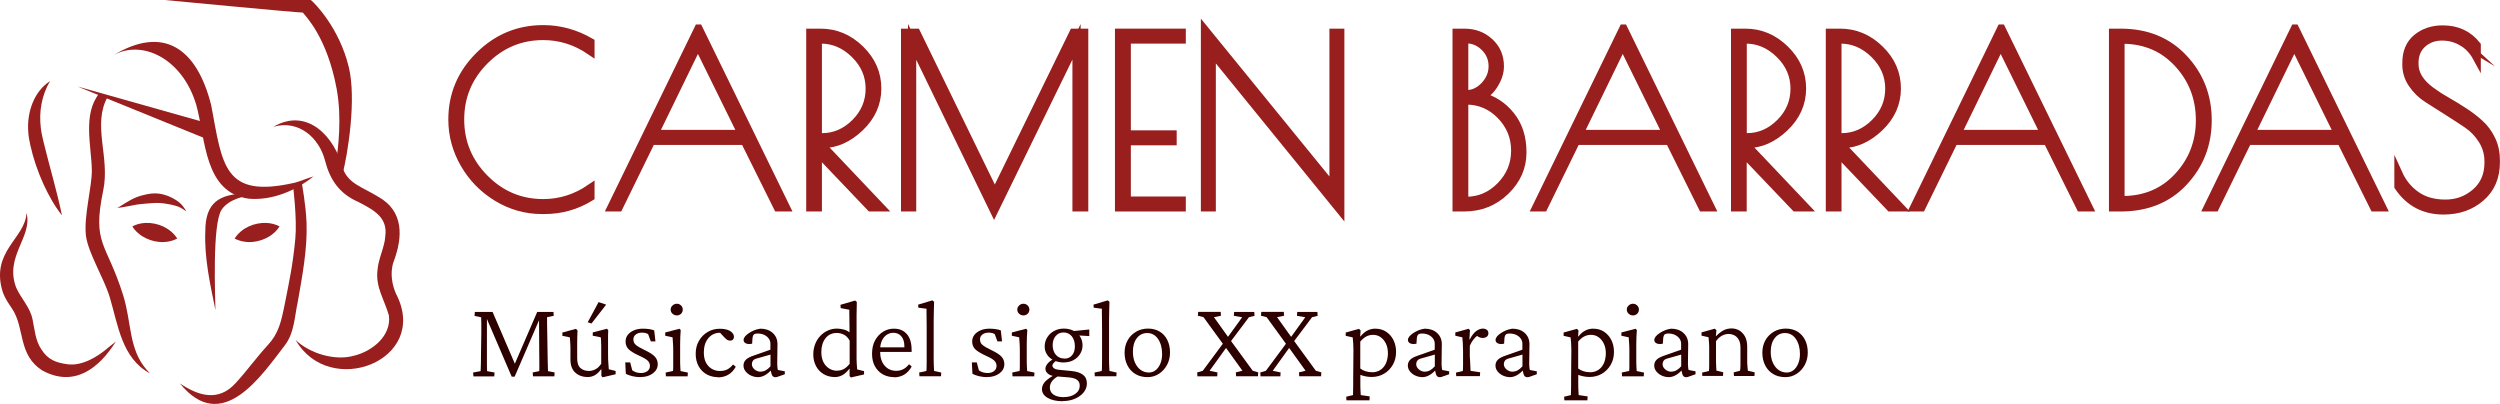
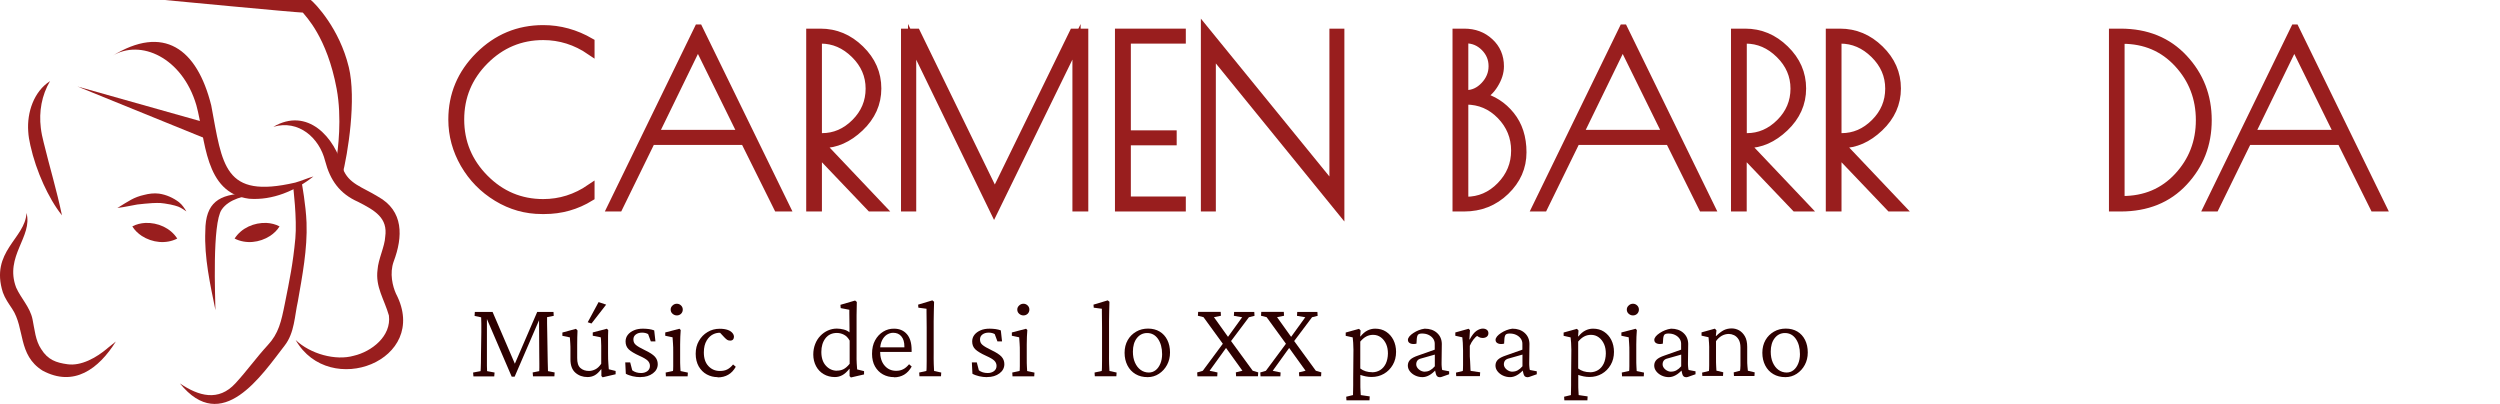
<svg xmlns="http://www.w3.org/2000/svg" id="Capa_2" viewBox="0 0 303.8 49.08">
  <defs>
    <style>      .cls-1 {        stroke: #991e1e;        stroke-miterlimit: 10;      }      .cls-1, .cls-2 {        fill: #991e1e;      }      .cls-3 {        fill: none;      }      .cls-4 {        clip-path: url(#clippath-1);      }      .cls-5 {        fill: #2d0000;      }      .cls-6 {        clip-path: url(#clippath);      }    </style>
    <clipPath id="clippath">
      <polygon class="cls-3" points="28.51 27.08 28.51 27.08 33.98 27.08 33.98 29.41 28.51 29.41 28.51 27.08" />
    </clipPath>
    <clipPath id="clippath-1">
      <polygon class="cls-3" points="21.54 27.08 21.54 27.08 16.08 27.08 16.08 29.41 21.54 29.41 21.54 27.08" />
    </clipPath>
  </defs>
  <g id="Capa_1-2" data-name="Capa_1">
    <g>
      <path class="cls-2" d="M35.87,22.19c-8.69,2.01-8.83-2.08-10.2-9.38-1.73-6.94-5.8-9.86-12.05-6,3.47-2.14,8.55.21,10.24,5.97,1.14,4.13.93,10.65,6.41,11.37,2.85.22,5.62-.97,7.82-2.71-.75.21-1.46.54-2.22.75Z" />
      <path class="cls-2" d="M37.25,27.04c-.08-2.12-.57-4.76-.57-4.76l-1.06.37s.49,3.95.27,6.33c-.29,3.09-.7,5.03-1.27,7.89-.45,2.25-.76,3.65-2.08,5.07-1.39,1.51-2.53,3.12-3.92,4.63-2.06,2.26-4.48,1.57-6.76.02,5.13,6.35,9.93-.99,12.74-4.61,1.2-1.55,1.2-3.62,1.59-5.33.54-3.09,1.18-6.41,1.06-9.6Z" />
-       <path class="cls-2" d="M17.87,44.99c-2.26-2.53-1.86-5.79-2.91-9.13-2.03-6.48-3.8-6.1-2.41-12.75.84-4.05-1.38-7.92.54-11.36-.14-.08-.28-.17-.42-.25-.12-.03-.24-.06-.37-.09-.08-.02-.15-.05-.21-.1-2.08,2.55-.98,6.42-.93,9.35.03,2.03-.99,5.54-.72,7.97.28,2.15,2.19,5.14,2.9,7.5,1.01,3.37,1.46,7.42,4.88,9.24-.12-.12-.23-.25-.34-.38Z" />
+       <path class="cls-2" d="M17.87,44.99Z" />
      <path class="cls-2" d="M21.78,24.59c-.72-.55-1.56-.93-2.45-1.06-.61-.08-1.24,0-1.84.16-.54.12-1.07.31-1.56.58-.5.27-.99.59-1.48.89-.06.04-.12.07-.19.11.08-.01.15-.02.23-.03.73-.09,1.46-.27,2.19-.39.61-.08,1.22-.12,1.83-.17.93-.03,1-.05,2.2.17.39.09.73.17.95.26.35.14.67.37.99.58-.25-.41-.51-.81-.88-1.1Z" />
      <path class="cls-2" d="M48.14,35.74c-.43-.94-.82-2.52-.3-3.96,1.13-3.01,1.24-6.15-1.91-7.89-1.9-1.17-3.57-1.55-4.26-3.39-.97-3.87-4.33-7.51-8.45-5.09,3.06-.9,5.59,1.33,6.29,4.15.61,2.34,1.76,3.98,4.01,4.97,2.05,1.05,3.63,1.95,3.29,4.25-.05,1.15-.85,2.74-.93,3.99-.28,2.1.82,3.6,1.38,5.57.32,2.52-2.11,4.39-4.27,4.89-2.2.63-5.27-.21-7.06-1.91,4.11,7.19,16.35,2.47,12.22-5.57Z" />
      <path class="cls-2" d="M42.38,8.14C41.25,3.47,38.32.43,37.77,0c0,0-17.76,0-17.76,0,0,0,15.83,1.51,16.79,1.53.32.43,2.94,2.96,4.11,9.26.66,3.55.17,7.44-.07,8.82.12-.23.43,2.97.73,1.79.72-2.75,1.76-9.37.81-13.27Z" />
      <path class="cls-2" d="M13.04,42.34c-1.33,1.12-3.18,2.17-4.86,1.92-1.35-.19-2.35-.52-3.17-1.83-.71-1.05-.8-2.39-1.06-3.64-.3-1.46-1.4-2.53-1.99-3.85-1.44-3.81,2.04-6.17,1.26-9.06-.14,3.11-4.46,4.67-2.87,9.66.26.73.71,1.36,1.13,1.99,1.57,2.37.66,5.59,3.68,7.5,3.82,2.06,6.83-.2,8.92-3.53-.29.24-.88.71-1.04.83Z" />
      <g>
        <g class="cls-6">
          <path class="cls-2" d="M28.51,28.99c.83-1.3,2.38-1.96,3.88-1.9.54.03,1.09.16,1.58.42-.29.48-.7.86-1.15,1.16-1.27.82-2.94,1.02-4.31.32h0Z" />
        </g>
        <g class="cls-4">
          <path class="cls-2" d="M21.54,28.99c-.83-1.3-2.38-1.96-3.88-1.9-.54.03-1.09.16-1.58.42.29.48.7.86,1.15,1.16,1.27.82,2.94,1.02,4.31.32h0Z" />
        </g>
      </g>
      <path class="cls-2" d="M29.92,23.5c-3.28.09-4.96,1.09-4.97,4.58-.14,3.23.59,6.46,1.23,9.61-.02-1.55-.41-10.52.76-12.22.89-1.3,2.77-1.67,4.29-1.9-.43-.08-.87-.06-1.3-.06Z" />
      <polygon class="cls-2" points="25.05 14.92 9.41 10.51 25.4 17.01 25.05 14.92" />
      <path class="cls-2" d="M6.09,9.84c-1.03,1.74-1.37,3.73-1.13,5.7.07.59.19,1.16.34,1.74.72,2.97,1.6,5.86,2.23,8.89-.92-1.16-1.63-2.46-2.25-3.8-.68-1.5-1.23-3.09-1.59-4.71-.13-.56-.23-1.14-.26-1.71-.16-2.27.67-4.83,2.66-6.1h0Z" />
    </g>
    <g>
      <path class="cls-1" d="M66.16,25.51h-.31c-1.94,0-3.75-.51-5.43-1.53-1.68-1.02-3-2.37-3.98-4.06-.97-1.69-1.46-3.48-1.46-5.39,0-3,1.08-5.58,3.25-7.74s4.76-3.24,7.78-3.24c2.02,0,3.93.53,5.74,1.58v1.05c-1.77-1.21-3.69-1.81-5.74-1.81-2.77,0-5.15,1-7.13,2.99-1.98,1.99-2.97,4.38-2.97,7.16s.99,5.17,2.97,7.17c1.98,2,4.36,3,7.13,3,2.06,0,3.97-.6,5.74-1.81v1.05c-1.72,1.06-3.58,1.58-5.6,1.58Z" />
      <path class="cls-1" d="M84.89,3.47l10.61,21.73h-.99l-4.02-8.09h-11.35l-3.96,8.09h-.88l10.58-21.73ZM84.81,5.42l-5.29,10.86h10.64l-5.35-10.86Z" />
      <path class="cls-1" d="M98.48,3.98h1.22c1.83,0,3.44.67,4.82,2.02,1.39,1.35,2.08,2.93,2.08,4.75s-.71,3.4-2.12,4.74c-1.41,1.34-2.93,2.01-4.56,2.01h-.2l7.3,7.7h-1.22l-6.42-6.73v6.73h-.91V3.98ZM99.38,16.68h.51c1.53,0,2.88-.58,4.05-1.75,1.17-1.17,1.75-2.56,1.75-4.16s-.6-3-1.81-4.19-2.58-1.78-4.13-1.78h-.37v11.88Z" />
      <path class="cls-1" d="M131.75,3.98v21.22h-.93V5.08l-10.02,20.51-9.96-20.51v20.12h-.85V3.98h1.36l9.54,19.58,9.56-19.58h1.3Z" />
      <path class="cls-1" d="M135.99,3.98h7.61v.82h-6.68v11.54h5.57v.82h-5.57v7.22h6.68v.82h-7.61V3.98Z" />
      <path class="cls-1" d="M162.05,3.98h.82v21.53l-15.62-19.21v18.9h-.82V3.67l15.62,19.18V3.98Z" />
      <path class="cls-1" d="M177.02,3.98h.91c1.23,0,2.25.38,3.08,1.15.83.76,1.25,1.74,1.25,2.93,0,.72-.23,1.45-.69,2.19-.46.75-1,1.23-1.63,1.46,1.45.36,2.66,1.13,3.62,2.32.96,1.19,1.44,2.68,1.44,4.48s-.69,3.37-2.07,4.7-3.05,1.99-5.01,1.99h-.91V3.98ZM177.93,4.77v6.68h.23c.85,0,1.6-.34,2.25-1.03.65-.69.98-1.48.98-2.38s-.32-1.66-.96-2.31c-.64-.64-1.4-.96-2.26-.96h-.23ZM177.93,12.21v12.2h.23c1.62,0,3.02-.6,4.2-1.81,1.18-1.21,1.77-2.64,1.77-4.3s-.59-3.09-1.75-4.29c-1.17-1.2-2.57-1.8-4.22-1.8h-.23Z" />
      <path class="cls-1" d="M197.28,3.47l10.61,21.73h-.99l-4.02-8.09h-11.35l-3.96,8.09h-.88l10.58-21.73ZM197.19,5.42l-5.29,10.86h10.64l-5.35-10.86Z" />
      <path class="cls-1" d="M210.86,3.98h1.22c1.83,0,3.44.67,4.82,2.02,1.39,1.35,2.08,2.93,2.08,4.75s-.71,3.4-2.12,4.74c-1.41,1.34-2.93,2.01-4.56,2.01h-.2l7.3,7.7h-1.22l-6.42-6.73v6.73h-.91V3.98ZM211.77,16.68h.51c1.53,0,2.88-.58,4.05-1.75,1.17-1.17,1.75-2.56,1.75-4.16s-.6-3-1.81-4.19-2.58-1.78-4.13-1.78h-.37v11.88Z" />
      <path class="cls-1" d="M222.38,3.98h1.22c1.83,0,3.44.67,4.82,2.02,1.39,1.35,2.08,2.93,2.08,4.75s-.71,3.4-2.12,4.74c-1.41,1.34-2.93,2.01-4.56,2.01h-.2l7.3,7.7h-1.22l-6.42-6.73v6.73h-.91V3.98ZM223.28,16.68h.51c1.53,0,2.88-.58,4.05-1.75,1.17-1.17,1.75-2.56,1.75-4.16s-.6-3-1.81-4.19-2.58-1.78-4.13-1.78h-.37v11.88Z" />
-       <path class="cls-1" d="M243.2,3.47l10.61,21.73h-.99l-4.02-8.09h-11.35l-3.96,8.09h-.88l10.58-21.73ZM243.12,5.42l-5.29,10.86h10.64l-5.35-10.86Z" />
      <path class="cls-1" d="M256.78,3.98h.91c3.17,0,5.72,1.04,7.67,3.13,1.94,2.08,2.91,4.58,2.91,7.5s-.97,5.41-2.9,7.48c-1.93,2.08-4.49,3.11-7.68,3.11h-.91V3.98ZM257.91,4.83h-.23v19.49h.23c2.75,0,5.01-.95,6.78-2.86,1.76-1.9,2.65-4.19,2.65-6.86s-.88-4.97-2.65-6.89-4.02-2.89-6.78-2.89Z" />
      <path class="cls-1" d="M278.88,3.47l10.61,21.73h-.99l-4.02-8.09h-11.35l-3.96,8.09h-.88l10.58-21.73ZM278.8,5.42l-5.29,10.86h10.64l-5.35-10.86Z" />
-       <path class="cls-1" d="M299.24,5.11c-.75-.45-1.58-.68-2.5-.68s-1.71.29-2.36.86c-.65.58-.98,1.36-.98,2.36v.14c0,1.19.66,2.27,1.98,3.25.57.42,1.2.83,1.91,1.23.71.41,1.41.84,2.12,1.3.71.46,1.35.95,1.92,1.47.58.52,1.05,1.16,1.41,1.91.37.75.55,1.58.55,2.49v.28c0,1.79-.61,3.22-1.83,4.27-1.22,1.06-2.72,1.58-4.51,1.58-2.36,0-4.19-.97-5.49-2.91v-1.53c.49,1.08,1.21,1.95,2.16,2.62.95.67,2.14,1,3.55,1s2.64-.45,3.68-1.36c1.04-.9,1.56-2.11,1.56-3.62v-.17c0-.94-.25-1.81-.74-2.59-.49-.78-1.1-1.42-1.84-1.92-.74-.5-1.54-1.02-2.41-1.57-.87-.55-1.67-1.06-2.41-1.53-.74-.47-1.35-1.07-1.84-1.78s-.74-1.5-.74-2.35v-.2c0-1.32.42-2.33,1.27-3.03.85-.7,1.9-1.05,3.14-1.05,1.74,0,3.11.64,4.13,1.92v1.44c-.43-.79-1.02-1.41-1.77-1.87Z" />
    </g>
    <g>
      <path class="cls-5" d="M57.7,37.91h2.16l2.8,6.51h-.19l2.81-6.51h1.98l.03.47-.81.16c0,.14-.01.39,0,.75,0,.36.01.72.02,1.08l.04,2.46c0,.46.02.84.02,1.14,0,.3.01.53.02.71,0,.17.01.31.01.42l.81.16-.03.47h-2.6l-.04-.47.8-.16c0-.13.01-.27.01-.4v-.57c0-.25,0-.59-.01-1.04l-.03-4.79h.27l-3.23,7.47h-.36l-3.22-7.49h.21v4.51c0,.76,0,1.32,0,1.66,0,.34.01.56.02.65l.91.17-.04.47h-2.53l-.04-.47.91-.17c0-.07.02-.19.02-.35,0-.16.01-.38.02-.67,0-.28.01-.63.01-1.05l.04-2.66c0-.35.01-.69,0-1.04,0-.35-.01-.6-.02-.77l-.8-.17.03-.47Z" />
      <path class="cls-5" d="M73.97,44.87l.84.21v.4l-1.58.37-.15-.16v-.81s-.03-.01-.03-.01c-.27.36-.53.6-.79.74-.26.14-.55.21-.86.21-.59,0-1.08-.18-1.48-.53-.4-.35-.6-.89-.6-1.61v-1.16c0-.27,0-.53-.02-.78s-.03-.5-.05-.74l-.91-.19v-.4l1.65-.45.19.2c0,.28-.02.56-.03.85,0,.29-.01.6-.01.93v1.54c-.01.59.12,1,.39,1.24.27.24.62.36,1.05.36.25,0,.51-.07.77-.2s.5-.36.71-.68v-1.6c0-.19,0-.39,0-.59,0-.2-.01-.39-.02-.57,0-.18-.02-.33-.04-.45l-.97-.19v-.4l1.72-.45.16.17c0,.27-.02.49-.02.69,0,.19,0,.38,0,.56v1.52c0,.57.01,1.01.04,1.31s.04.53.05.66ZM71.87,39.31l-.45-.15,1.32-2.45.92.31-1.78,2.29Z" />
      <path class="cls-5" d="M77.82,45.83c-.32,0-.64-.04-.95-.11-.32-.08-.59-.17-.82-.3l-.07-1.38h.6l.25.96c.29.22.65.33,1.08.33.3,0,.55-.08.76-.23.2-.15.31-.37.31-.63,0-.25-.09-.46-.27-.64-.18-.18-.51-.37-1-.59-.62-.28-1.06-.55-1.31-.79-.25-.24-.38-.56-.38-.95,0-.31.09-.58.27-.81.18-.23.43-.41.75-.55s.69-.2,1.1-.2c.24,0,.48.02.73.05.25.04.46.09.63.16l.15,1.34h-.56l-.33-.89c-.09-.05-.2-.1-.32-.13-.12-.03-.26-.05-.41-.05-.32,0-.58.08-.77.23-.2.15-.29.35-.29.6,0,.28.1.5.31.67.2.17.56.38,1.08.63.59.28.99.54,1.22.79.23.25.35.56.35.91,0,.45-.2.83-.59,1.12-.4.3-.89.45-1.5.45Z" />
      <path class="cls-5" d="M80.92,45.72l-.03-.45.89-.19s.02-.09.02-.17c0-.08,0-.21.01-.41,0-.2,0-.49,0-.86v-.84c0-.4,0-.77-.03-1.1-.02-.33-.04-.57-.05-.71l-.89-.19v-.4l1.73-.45.15.16c-.02.28-.03.54-.05.81-.01.26-.02.57-.02.93v1.68c0,.44,0,.79.02,1.05s.02.44.03.51l.89.19-.03.45h-2.66ZM82.25,38.33c-.2,0-.37-.07-.52-.2-.15-.13-.23-.3-.23-.51s.08-.36.23-.5c.15-.14.32-.21.52-.21s.36.07.51.21c.14.14.21.3.21.5,0,.2-.07.37-.21.51-.14.13-.31.2-.51.2Z" />
      <path class="cls-5" d="M87.22,45.83c-.48,0-.92-.11-1.33-.33-.41-.22-.73-.55-.98-.97-.24-.43-.37-.94-.37-1.54s.13-1.11.39-1.56c.26-.46.61-.82,1.05-1.08.44-.27.94-.4,1.48-.4.39,0,.71.05.97.14s.44.22.57.37c.13.15.19.31.19.47,0,.13-.04.24-.11.33-.08.08-.19.13-.34.13-.14,0-.26-.03-.35-.08s-.22-.16-.37-.32l-.6-.64.41.13c-.37-.08-.73-.05-1.08.1-.35.15-.64.41-.87.79-.23.38-.35.86-.35,1.46,0,.72.19,1.27.56,1.66.37.39.83.59,1.38.59.36,0,.67-.06.91-.19.24-.12.48-.32.7-.6l.33.28c-.25.44-.55.76-.92.97-.36.21-.79.32-1.28.32Z" />
-       <path class="cls-5" d="M92.14,45.83c-.33,0-.63-.07-.9-.2-.27-.13-.49-.31-.65-.52s-.24-.44-.24-.69c0-.28.1-.52.29-.71.19-.19.52-.36.97-.51l2.01-.71v-.73c0-.23-.07-.44-.21-.63-.14-.19-.32-.33-.55-.44-.23-.11-.49-.16-.79-.16-.24,0-.4.05-.49.15-.08.1-.14.3-.15.6l-.03.48c-.28.07-.53.06-.73-.02-.2-.08-.31-.23-.31-.43,0-.14.06-.28.18-.43.12-.14.28-.28.48-.41s.42-.25.65-.34c.23-.09.48-.16.73-.19.61,0,1.11.17,1.49.51.38.34.58.78.59,1.33l-.03,2.34c0,.14,0,.3.02.47s.03.3.06.37l.84.16v.36l-.6.21c-.12.04-.22.08-.31.11s-.17.04-.23.04c-.26,0-.42-.15-.48-.44l-.12-.51h.17c-.29.32-.57.56-.85.71-.27.15-.55.23-.83.23ZM92.42,45.16c.22,0,.43-.05.63-.16s.39-.27.58-.49v-1.42l-1.66.47c-.21.05-.37.14-.46.26s-.14.27-.14.46c0,.22.11.43.32.61s.46.28.73.28Z" />
      <path class="cls-5" d="M103.39,45.86l-.15-.16v-.88s-.03,0-.03,0c-.28.36-.57.62-.85.77s-.58.23-.9.23c-.51,0-.97-.12-1.36-.35-.4-.23-.71-.56-.93-.97s-.34-.89-.34-1.42c0-.46.08-.89.23-1.27.15-.39.36-.72.63-1,.27-.28.58-.5.92-.65.34-.15.7-.23,1.08-.23.27,0,.55.04.83.11.28.07.52.19.71.35,0-.16,0-.38,0-.65,0-.27,0-.56-.01-.86,0-.3,0-.56-.01-.79,0-.23,0-.38,0-.45l-1.05-.2-.03-.4,1.78-.52.21.17c-.02.55-.03,1.09-.03,1.62,0,.53,0,1.08,0,1.64v3.06c-.01.45,0,.85.02,1.18.02.33.04.57.05.7l.84.21v.4l-1.6.37ZM101.72,45.04c.29,0,.56-.06.79-.18.23-.12.48-.33.74-.65v-2.82c-.19-.34-.42-.58-.7-.72-.28-.14-.56-.21-.85-.21-.59,0-1.06.22-1.39.65-.33.43-.5.98-.5,1.66,0,.72.19,1.28.56,1.68s.82.6,1.34.6Z" />
      <path class="cls-5" d="M108.65,45.83c-.5,0-.95-.11-1.35-.33-.4-.22-.73-.55-.97-.97s-.36-.94-.36-1.53c0-.64.12-1.19.37-1.64.25-.46.58-.81.99-1.06.41-.25.85-.37,1.32-.36.66,0,1.18.23,1.56.67.38.44.57,1.08.57,1.93v.23h-4.14v-.56h3.39l-.13.13v-.24c0-.53-.12-.94-.37-1.23-.24-.29-.57-.43-.99-.43-.27,0-.52.08-.77.23-.24.16-.44.39-.59.7-.15.31-.23.7-.23,1.17v.13c0,.75.18,1.34.55,1.76.36.42.83.63,1.4.63.32,0,.6-.06.85-.19.25-.12.49-.33.72-.61l.32.28c-.25.44-.55.77-.92.99-.36.21-.77.32-1.22.32Z" />
      <path class="cls-5" d="M111.73,45.72l-.03-.45.87-.19c.02-.1.03-.24.03-.43,0-.19,0-.45.01-.79,0-.34,0-.78,0-1.32v-1.66c0-.34,0-.69,0-1.06,0-.37,0-.72-.01-1.05,0-.33,0-.61-.01-.83,0-.23,0-.37,0-.42l-.99-.13-.03-.37,1.73-.52.21.17c0,.38-.02.76-.03,1.13,0,.37-.02.79-.02,1.24,0,.46,0,1.01,0,1.64v2.2c-.01.5,0,.95.01,1.37.02.42.03.69.04.83l.87.19-.03.45h-2.62Z" />
      <path class="cls-5" d="M119.94,45.83c-.32,0-.64-.04-.95-.11-.32-.08-.59-.17-.82-.3l-.07-1.38h.6l.25.96c.29.22.65.33,1.08.33.3,0,.55-.08.76-.23.2-.15.31-.37.31-.63,0-.25-.09-.46-.27-.64-.18-.18-.51-.37-1-.59-.62-.28-1.06-.55-1.31-.79-.25-.24-.38-.56-.38-.95,0-.31.09-.58.27-.81.18-.23.43-.41.75-.55s.69-.2,1.1-.2c.24,0,.48.02.73.05.25.04.46.09.63.16l.15,1.34h-.56l-.33-.89c-.09-.05-.2-.1-.32-.13-.12-.03-.26-.05-.41-.05-.32,0-.58.08-.77.23-.2.15-.29.35-.29.6,0,.28.1.5.31.67.2.17.56.38,1.08.63.59.28.99.54,1.22.79.23.25.35.56.35.91,0,.45-.2.83-.59,1.12-.4.3-.89.45-1.5.45Z" />
      <path class="cls-5" d="M123.04,45.72l-.03-.45.89-.19s.02-.09.02-.17c0-.08,0-.21.01-.41,0-.2,0-.49,0-.86v-.84c0-.4,0-.77-.03-1.1-.02-.33-.04-.57-.05-.71l-.89-.19v-.4l1.73-.45.15.16c-.02.28-.03.54-.05.81-.01.26-.02.57-.02.93v1.68c0,.44,0,.79.02,1.05s.02.44.03.51l.89.19-.03.45h-2.66ZM124.37,38.33c-.2,0-.37-.07-.52-.2-.15-.13-.23-.3-.23-.51s.08-.36.23-.5c.15-.14.32-.21.52-.21s.36.07.51.21c.14.14.21.3.21.5,0,.2-.07.37-.21.51-.14.13-.31.2-.51.2Z" />
-       <path class="cls-5" d="M129.17,48.76c-.78,0-1.4-.14-1.86-.41-.46-.27-.69-.62-.69-1.06,0-.31.11-.59.33-.85.22-.26.59-.54,1.12-.84l.48.13c-.31.18-.55.38-.72.61-.17.23-.25.48-.25.76,0,.36.15.65.44.85.29.2.69.31,1.2.31.59,0,1.08-.13,1.44-.39.37-.26.55-.59.55-1.01,0-.32-.12-.56-.35-.72-.23-.16-.61-.26-1.13-.29l-1.36-.11-.23-.05c-.29,0-.55-.09-.77-.26-.22-.17-.33-.38-.33-.62s.11-.46.32-.69.51-.43.91-.62l.16.28c-.19.13-.32.25-.41.35-.08.1-.13.19-.13.28,0,.13.06.25.19.34.12.09.3.15.52.18l1.64.16c.59.06,1.04.21,1.36.45s.48.59.48,1.06c0,.4-.13.76-.39,1.08-.26.32-.61.58-1.05.77-.44.19-.93.29-1.48.29ZM129.29,44.05c-.44,0-.85-.08-1.2-.25-.36-.16-.64-.39-.84-.69s-.3-.62-.3-.99c0-.42.1-.79.31-1.12.2-.33.48-.59.83-.78.35-.19.74-.29,1.18-.29s.84.09,1.18.26.62.41.81.72c.19.31.29.65.29,1.05s-.1.74-.3,1.06c-.2.32-.47.56-.81.75-.34.18-.73.27-1.15.27ZM129.35,43.58c.39,0,.7-.13.93-.41.23-.27.34-.63.34-1.08,0-.51-.13-.93-.38-1.23s-.58-.46-.99-.46-.71.14-.96.43c-.25.29-.37.66-.37,1.12s.13.87.39,1.17c.26.3.61.45,1.05.45ZM132.37,40.84l-1.53-.09-.52-.51,2.05-.2v.8Z" />
      <path class="cls-5" d="M133.04,45.72l-.03-.45.87-.19c.02-.1.03-.24.03-.43,0-.19,0-.45.01-.79,0-.34,0-.78,0-1.32v-1.66c0-.34,0-.69,0-1.06,0-.37,0-.72-.01-1.05,0-.33,0-.61-.01-.83,0-.23,0-.37,0-.42l-.99-.13-.03-.37,1.73-.52.21.17c0,.38-.02.76-.03,1.13,0,.37-.02.79-.02,1.24,0,.46,0,1.01,0,1.64v2.2c-.01.5,0,.95.01,1.37.02.42.03.69.04.83l.87.19-.03.45h-2.62Z" />
      <path class="cls-5" d="M139.47,45.83c-.57,0-1.06-.12-1.48-.37-.42-.25-.75-.6-.98-1.05-.23-.45-.35-.96-.35-1.54s.13-1.1.38-1.54.6-.78,1.03-1.03c.43-.25.91-.37,1.44-.37s1.01.12,1.41.36.71.58.93,1.02c.22.44.33.95.33,1.52s-.12,1.06-.36,1.51c-.24.45-.57.81-.98,1.08-.41.27-.87.41-1.38.41ZM139.6,45.27c.32,0,.6-.1.84-.29.24-.19.43-.46.57-.8.14-.34.21-.72.21-1.14,0-.76-.17-1.38-.5-1.86-.33-.47-.77-.71-1.32-.71-.51,0-.93.21-1.25.62s-.48.96-.48,1.64c0,.51.08.95.25,1.33.17.38.4.68.69.89s.63.32,1,.32Z" />
      <path class="cls-5" d="M150.94,38.55l-1-.17.03-.47h2.45l.03.47-.68.17-2.17,2.89-.61.84-2,2.78.96.2-.03.47h-2.41l-.03-.47.68-.2,2.44-3.29.63-.84,1.72-2.38ZM152.87,45.72h-2.66l-.03-.47.8-.2-2-2.78-.39-.51-2.34-3.22-.68-.17.03-.47h2.74l.03.47-.85.17,1.7,2.38.37.51,2.64,3.62.67.2-.03.47Z" />
      <path class="cls-5" d="M158.61,38.55l-1-.17.03-.47h2.45l.03.47-.68.17-2.17,2.89-.61.84-2,2.78.96.2-.03.47h-2.41l-.03-.47.68-.2,2.44-3.29.63-.84,1.72-2.38ZM160.54,45.72h-2.66l-.03-.47.8-.2-2-2.78-.39-.51-2.34-3.22-.68-.17.03-.47h2.74l.03.47-.85.17,1.7,2.38.37.51,2.64,3.62.67.2-.03.47Z" />
      <path class="cls-5" d="M163.62,48.65l-.03-.44.83-.2s0-.12,0-.21c0-.1,0-.23.01-.39,0-.16,0-.36.01-.6,0-.24,0-.51,0-.83l.03-3.47c0-.27-.01-.55-.03-.85-.02-.3-.04-.52-.06-.66l-.85-.19v-.4l1.62-.45.19.2-.05.72h.04c.26-.32.53-.56.83-.71.29-.15.61-.23.95-.23.51,0,.95.12,1.33.37.38.25.68.59.89,1.01s.32.91.32,1.44c0,.59-.13,1.12-.4,1.58-.27.46-.62.82-1.07,1.08-.45.26-.95.39-1.5.39-.23,0-.47-.02-.71-.07-.24-.05-.46-.11-.66-.18v1.05c0,.35,0,.63.02.87.01.23.02.41.03.53l1.09.16-.03.48h-2.81ZM166.73,45.24c.37,0,.7-.09.99-.27.29-.18.51-.44.68-.78.16-.34.25-.75.26-1.22,0-.42-.06-.8-.21-1.14-.15-.34-.36-.62-.64-.83-.28-.21-.59-.31-.96-.31-.3,0-.58.07-.84.21-.26.14-.49.35-.71.61v3.27c.19.15.41.26.66.34.25.08.51.11.77.11Z" />
      <path class="cls-5" d="M172.87,45.83c-.33,0-.63-.07-.9-.2-.27-.13-.49-.31-.65-.52s-.24-.44-.24-.69c0-.28.1-.52.29-.71.19-.19.52-.36.97-.51l2.01-.71v-.73c0-.23-.07-.44-.21-.63-.14-.19-.32-.33-.55-.44-.23-.11-.49-.16-.79-.16-.24,0-.4.05-.49.15-.08.1-.14.3-.15.6l-.03.48c-.28.07-.53.06-.73-.02-.2-.08-.31-.23-.31-.43,0-.14.06-.28.18-.43.12-.14.28-.28.48-.41s.42-.25.65-.34c.23-.09.48-.16.73-.19.61,0,1.11.17,1.49.51.38.34.58.78.59,1.33l-.03,2.34c0,.14,0,.3.02.47s.03.3.06.37l.84.16v.36l-.6.21c-.12.04-.22.08-.31.11s-.17.04-.23.04c-.26,0-.42-.15-.48-.44l-.12-.51h.17c-.29.32-.57.56-.85.71-.27.15-.55.23-.83.23ZM173.15,45.16c.22,0,.43-.05.63-.16s.39-.27.58-.49v-1.42l-1.66.47c-.21.05-.37.14-.46.26s-.14.27-.14.46c0,.22.11.43.32.61s.46.28.73.28Z" />
      <path class="cls-5" d="M176.96,45.72l-.03-.44.83-.2s.02-.12.02-.24c0-.11,0-.27.01-.47,0-.19,0-.44,0-.73v-1.05c0-.31-.01-.62-.03-.93-.02-.31-.04-.53-.06-.67l-.85-.19v-.4l1.62-.45.16.17-.07,1.13h.04c.27-.51.55-.86.83-1.05.27-.18.53-.27.76-.27.19,0,.36.05.49.15.13.1.19.24.19.41,0,.19-.07.33-.2.43-.13.1-.31.15-.52.15-.15,0-.3-.04-.43-.11-.14-.07-.26-.16-.38-.27l.2.09c-.17.12-.33.28-.49.48-.16.2-.31.46-.44.76v1.29c.02.2.03.41.04.64,0,.23.02.45.03.65,0,.2.02.36.03.47l1.16.17-.03.47h-2.88Z" />
      <path class="cls-5" d="M183.52,45.83c-.33,0-.63-.07-.9-.2-.27-.13-.49-.31-.65-.52s-.24-.44-.24-.69c0-.28.1-.52.29-.71.19-.19.52-.36.97-.51l2.01-.71v-.73c0-.23-.07-.44-.21-.63-.14-.19-.32-.33-.55-.44-.23-.11-.49-.16-.79-.16-.24,0-.4.05-.49.15-.08.1-.14.3-.15.6l-.03.48c-.28.07-.53.06-.73-.02-.2-.08-.31-.23-.31-.43,0-.14.06-.28.18-.43.12-.14.28-.28.48-.41s.42-.25.65-.34c.23-.09.48-.16.73-.19.61,0,1.11.17,1.49.51.38.34.58.78.59,1.33l-.03,2.34c0,.14,0,.3.02.47s.03.3.06.37l.84.16v.36l-.6.21c-.12.04-.22.08-.31.11s-.17.04-.23.04c-.26,0-.42-.15-.48-.44l-.12-.51h.17c-.29.32-.57.56-.85.71-.27.15-.55.23-.83.23ZM183.8,45.16c.22,0,.43-.05.63-.16s.39-.27.58-.49v-1.42l-1.66.47c-.21.05-.37.14-.46.26s-.14.27-.14.46c0,.22.11.43.32.61s.46.28.73.28Z" />
      <path class="cls-5" d="M190.1,48.65l-.03-.44.83-.2s0-.12,0-.21c0-.1,0-.23.01-.39,0-.16,0-.36.01-.6,0-.24,0-.51,0-.83l.03-3.47c0-.27-.01-.55-.03-.85-.02-.3-.04-.52-.06-.66l-.85-.19v-.4l1.62-.45.19.2-.05.72h.04c.26-.32.53-.56.83-.71.29-.15.61-.23.95-.23.51,0,.95.12,1.33.37.38.25.68.59.89,1.01s.32.91.32,1.44c0,.59-.13,1.12-.4,1.58-.27.46-.62.82-1.07,1.08-.45.26-.95.39-1.5.39-.23,0-.47-.02-.71-.07-.24-.05-.46-.11-.66-.18v1.05c0,.35,0,.63.02.87.01.23.02.41.03.53l1.09.16-.03.48h-2.81ZM193.21,45.24c.37,0,.7-.09.99-.27.29-.18.51-.44.68-.78.16-.34.25-.75.26-1.22,0-.42-.06-.8-.21-1.14-.15-.34-.36-.62-.64-.83-.28-.21-.59-.31-.96-.31-.3,0-.58.07-.84.21-.26.14-.49.35-.71.61v3.27c.19.15.41.26.66.34.25.08.51.11.77.11Z" />
      <path class="cls-5" d="M197.11,45.72l-.03-.45.89-.19s.02-.09.02-.17c0-.08,0-.21.01-.41,0-.2,0-.49,0-.86v-.84c0-.4,0-.77-.03-1.1-.02-.33-.04-.57-.05-.71l-.89-.19v-.4l1.73-.45.15.16c-.02.28-.03.54-.05.81-.01.26-.02.57-.02.93v1.68c0,.44,0,.79.02,1.05s.02.44.03.51l.89.19-.03.45h-2.66ZM198.44,38.33c-.2,0-.37-.07-.52-.2-.15-.13-.23-.3-.23-.51s.08-.36.23-.5c.15-.14.32-.21.52-.21s.36.07.51.21c.14.14.21.3.21.5,0,.2-.07.37-.21.51-.14.13-.31.2-.51.2Z" />
      <path class="cls-5" d="M202.81,45.83c-.33,0-.63-.07-.9-.2-.27-.13-.49-.31-.65-.52s-.24-.44-.24-.69c0-.28.1-.52.29-.71.19-.19.52-.36.97-.51l2.01-.71v-.73c0-.23-.07-.44-.21-.63-.14-.19-.32-.33-.55-.44-.23-.11-.49-.16-.79-.16-.24,0-.4.05-.49.15-.08.1-.14.3-.15.6l-.03.48c-.28.07-.53.06-.73-.02-.2-.08-.31-.23-.31-.43,0-.14.06-.28.18-.43.12-.14.28-.28.48-.41s.42-.25.65-.34c.23-.09.48-.16.73-.19.61,0,1.11.17,1.49.51.38.34.58.78.59,1.33l-.03,2.34c0,.14,0,.3.02.47s.03.3.06.37l.84.16v.36l-.6.21c-.12.04-.22.08-.31.11s-.17.04-.23.04c-.26,0-.42-.15-.48-.44l-.12-.51h.17c-.29.32-.57.56-.85.71-.27.15-.55.23-.83.23ZM203.09,45.16c.22,0,.43-.05.63-.16s.39-.27.58-.49v-1.42l-1.66.47c-.21.05-.37.14-.46.26s-.14.27-.14.46c0,.22.11.43.32.61s.46.28.73.28Z" />
      <path class="cls-5" d="M206.87,45.72l-.03-.44.83-.2c0-.07.02-.16.02-.26,0-.1,0-.25.01-.43,0-.19,0-.43,0-.75v-1.04c.01-.3,0-.61-.02-.93-.02-.31-.04-.54-.06-.69l-.85-.19v-.4l1.62-.45.19.2-.07.69h.04c.33-.32.64-.56.93-.71.29-.14.61-.21.96-.21.31,0,.61.08.89.23.28.16.52.4.71.73s.28.76.28,1.28v1.5c0,.33,0,.62.03.88.02.26.04.43.05.52l.83.2-.03.44h-2.49l-.03-.44.77-.2c0-.07.02-.15.03-.25,0-.09.02-.22.02-.39,0-.16,0-.38,0-.65v-1.53c0-.42-.08-.75-.23-.99-.15-.24-.34-.41-.55-.51-.22-.1-.43-.15-.63-.15-.31,0-.6.08-.87.23-.27.16-.5.37-.69.65v2.02c0,.44,0,.78.02,1.03.01.25.02.43.03.53l.83.2-.03.44h-2.53Z" />
      <path class="cls-5" d="M216.97,45.83c-.57,0-1.06-.12-1.48-.37-.42-.25-.75-.6-.98-1.05-.23-.45-.35-.96-.35-1.54s.13-1.1.38-1.54.6-.78,1.03-1.03c.43-.25.91-.37,1.44-.37s1.01.12,1.41.36.71.58.93,1.02c.22.44.33.95.33,1.52s-.12,1.06-.36,1.51c-.24.45-.57.81-.98,1.08-.41.27-.87.41-1.38.41ZM217.11,45.27c.32,0,.6-.1.84-.29.24-.19.43-.46.57-.8.14-.34.21-.72.21-1.14,0-.76-.17-1.38-.5-1.86-.33-.47-.77-.71-1.32-.71-.51,0-.93.21-1.25.62s-.48.96-.48,1.64c0,.51.08.95.25,1.33.17.38.4.68.69.89s.63.32,1,.32Z" />
    </g>
  </g>
</svg>